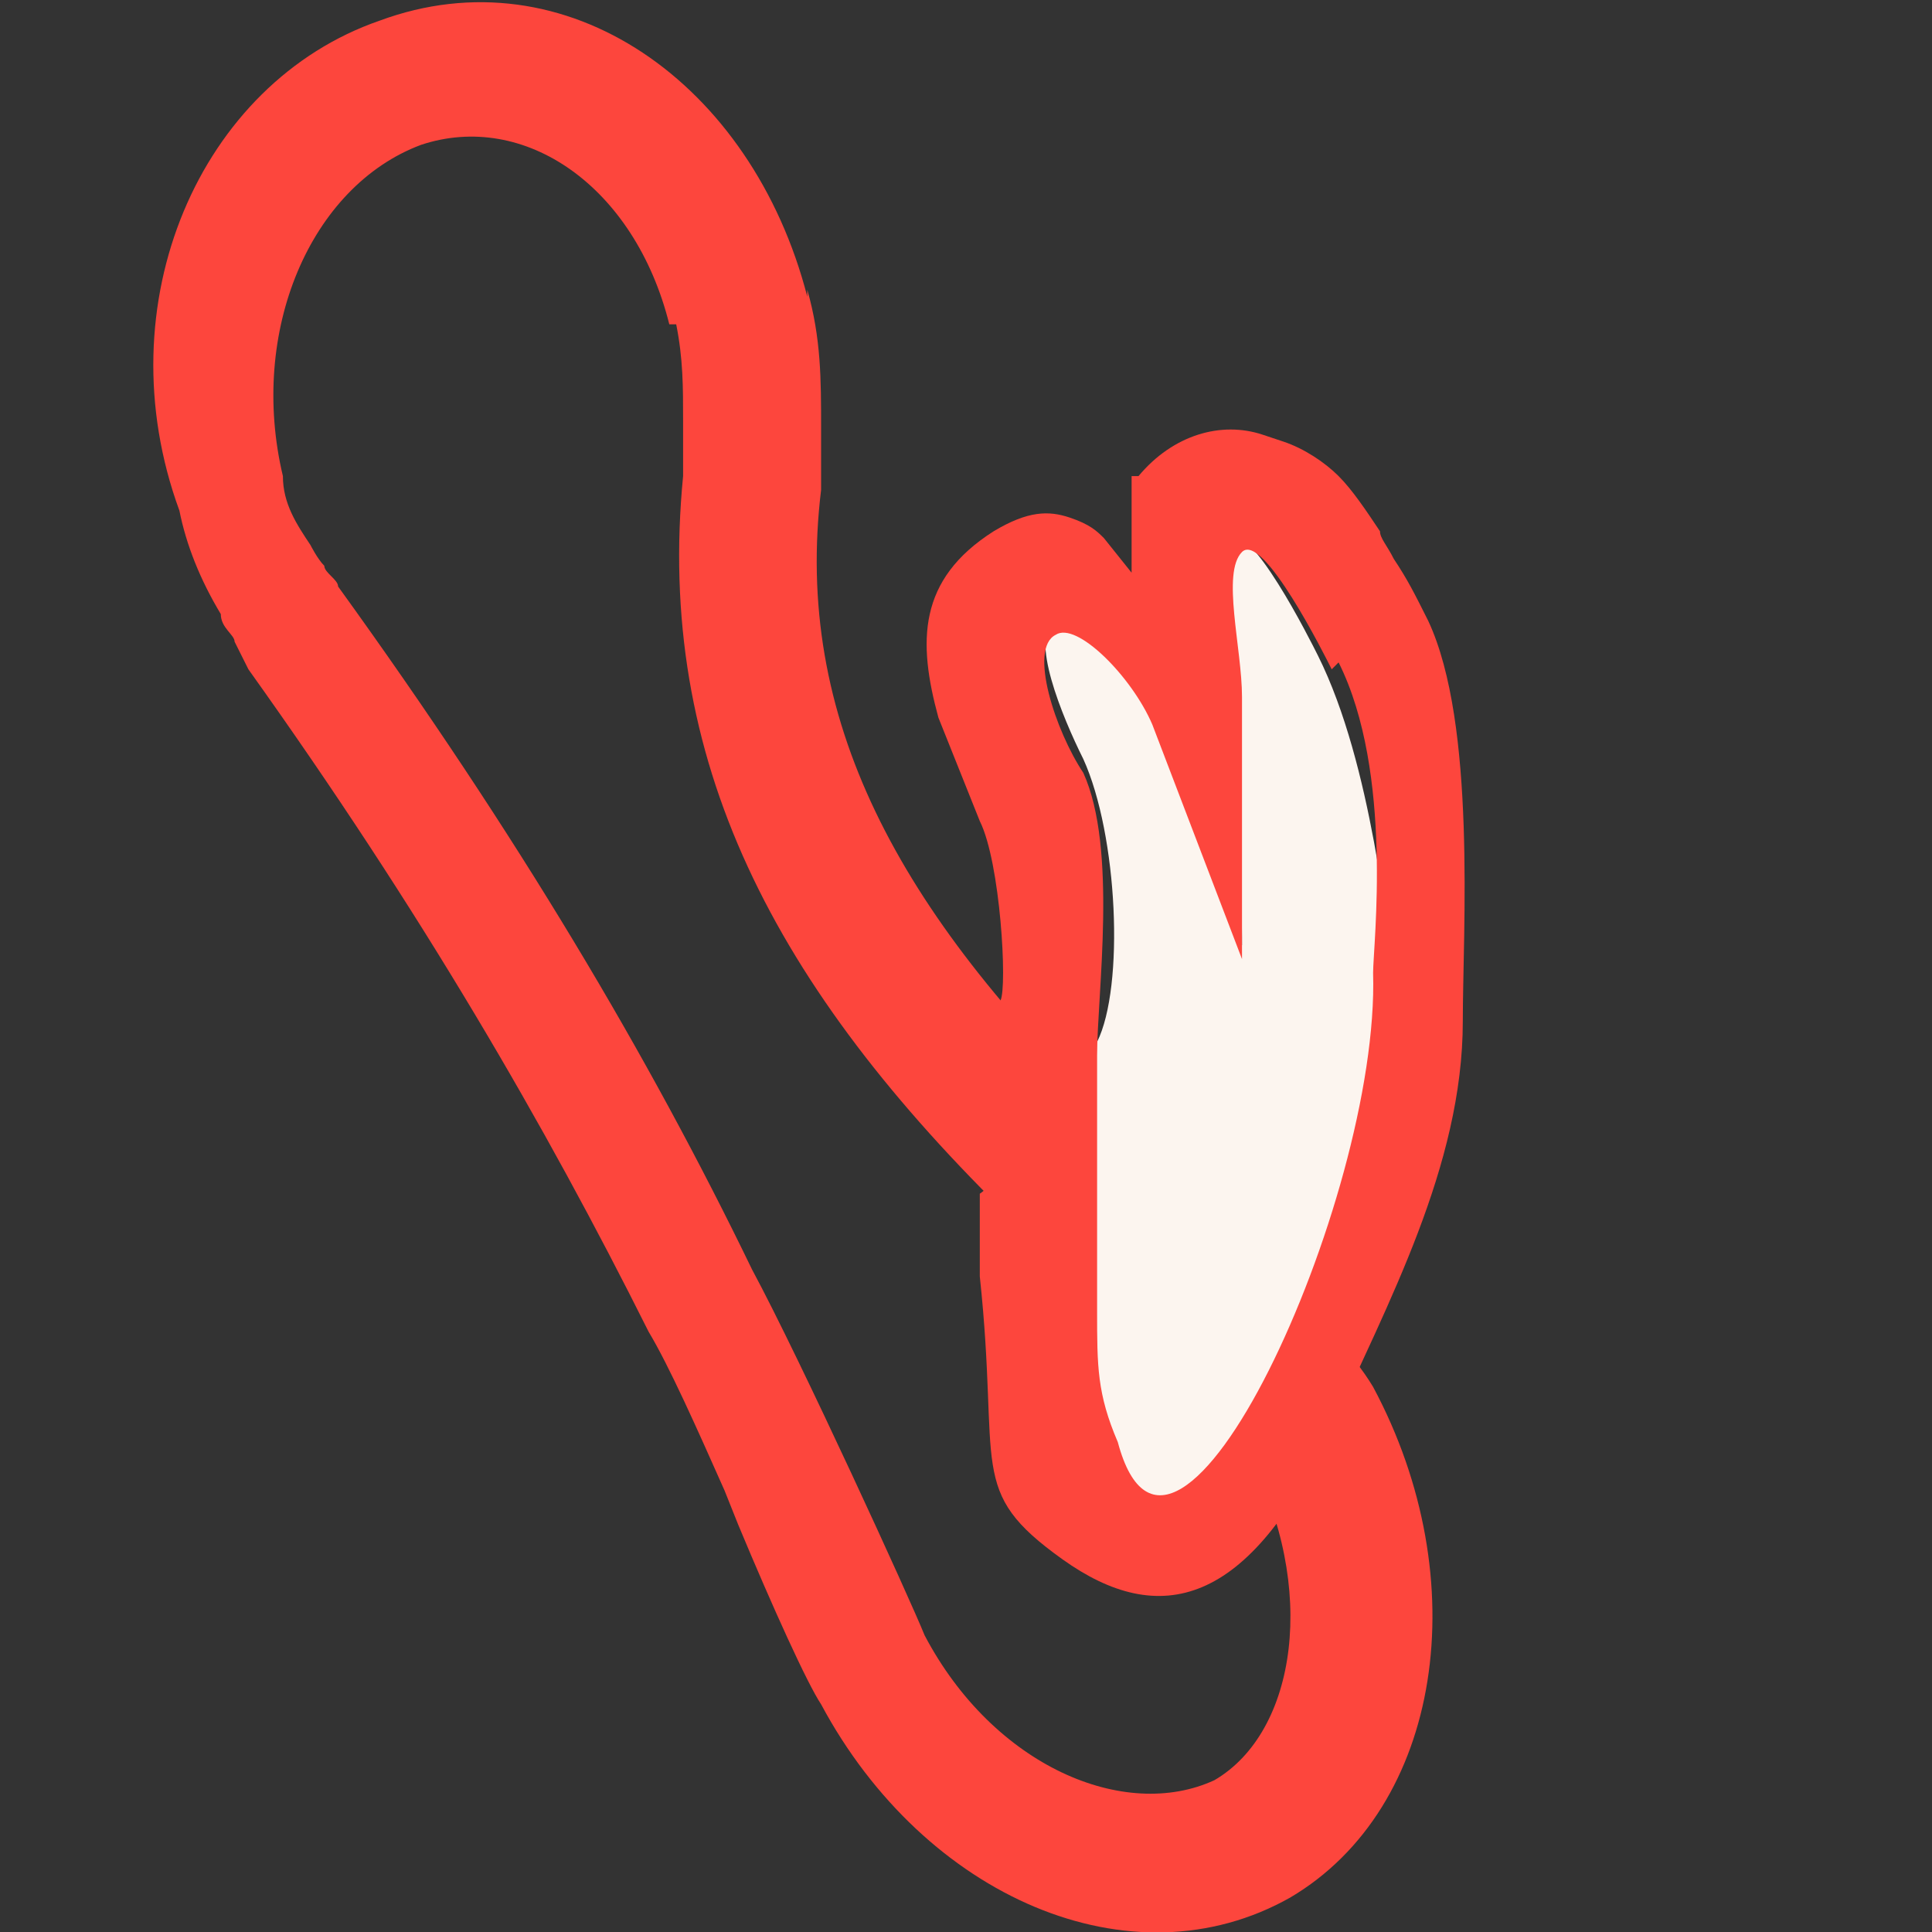
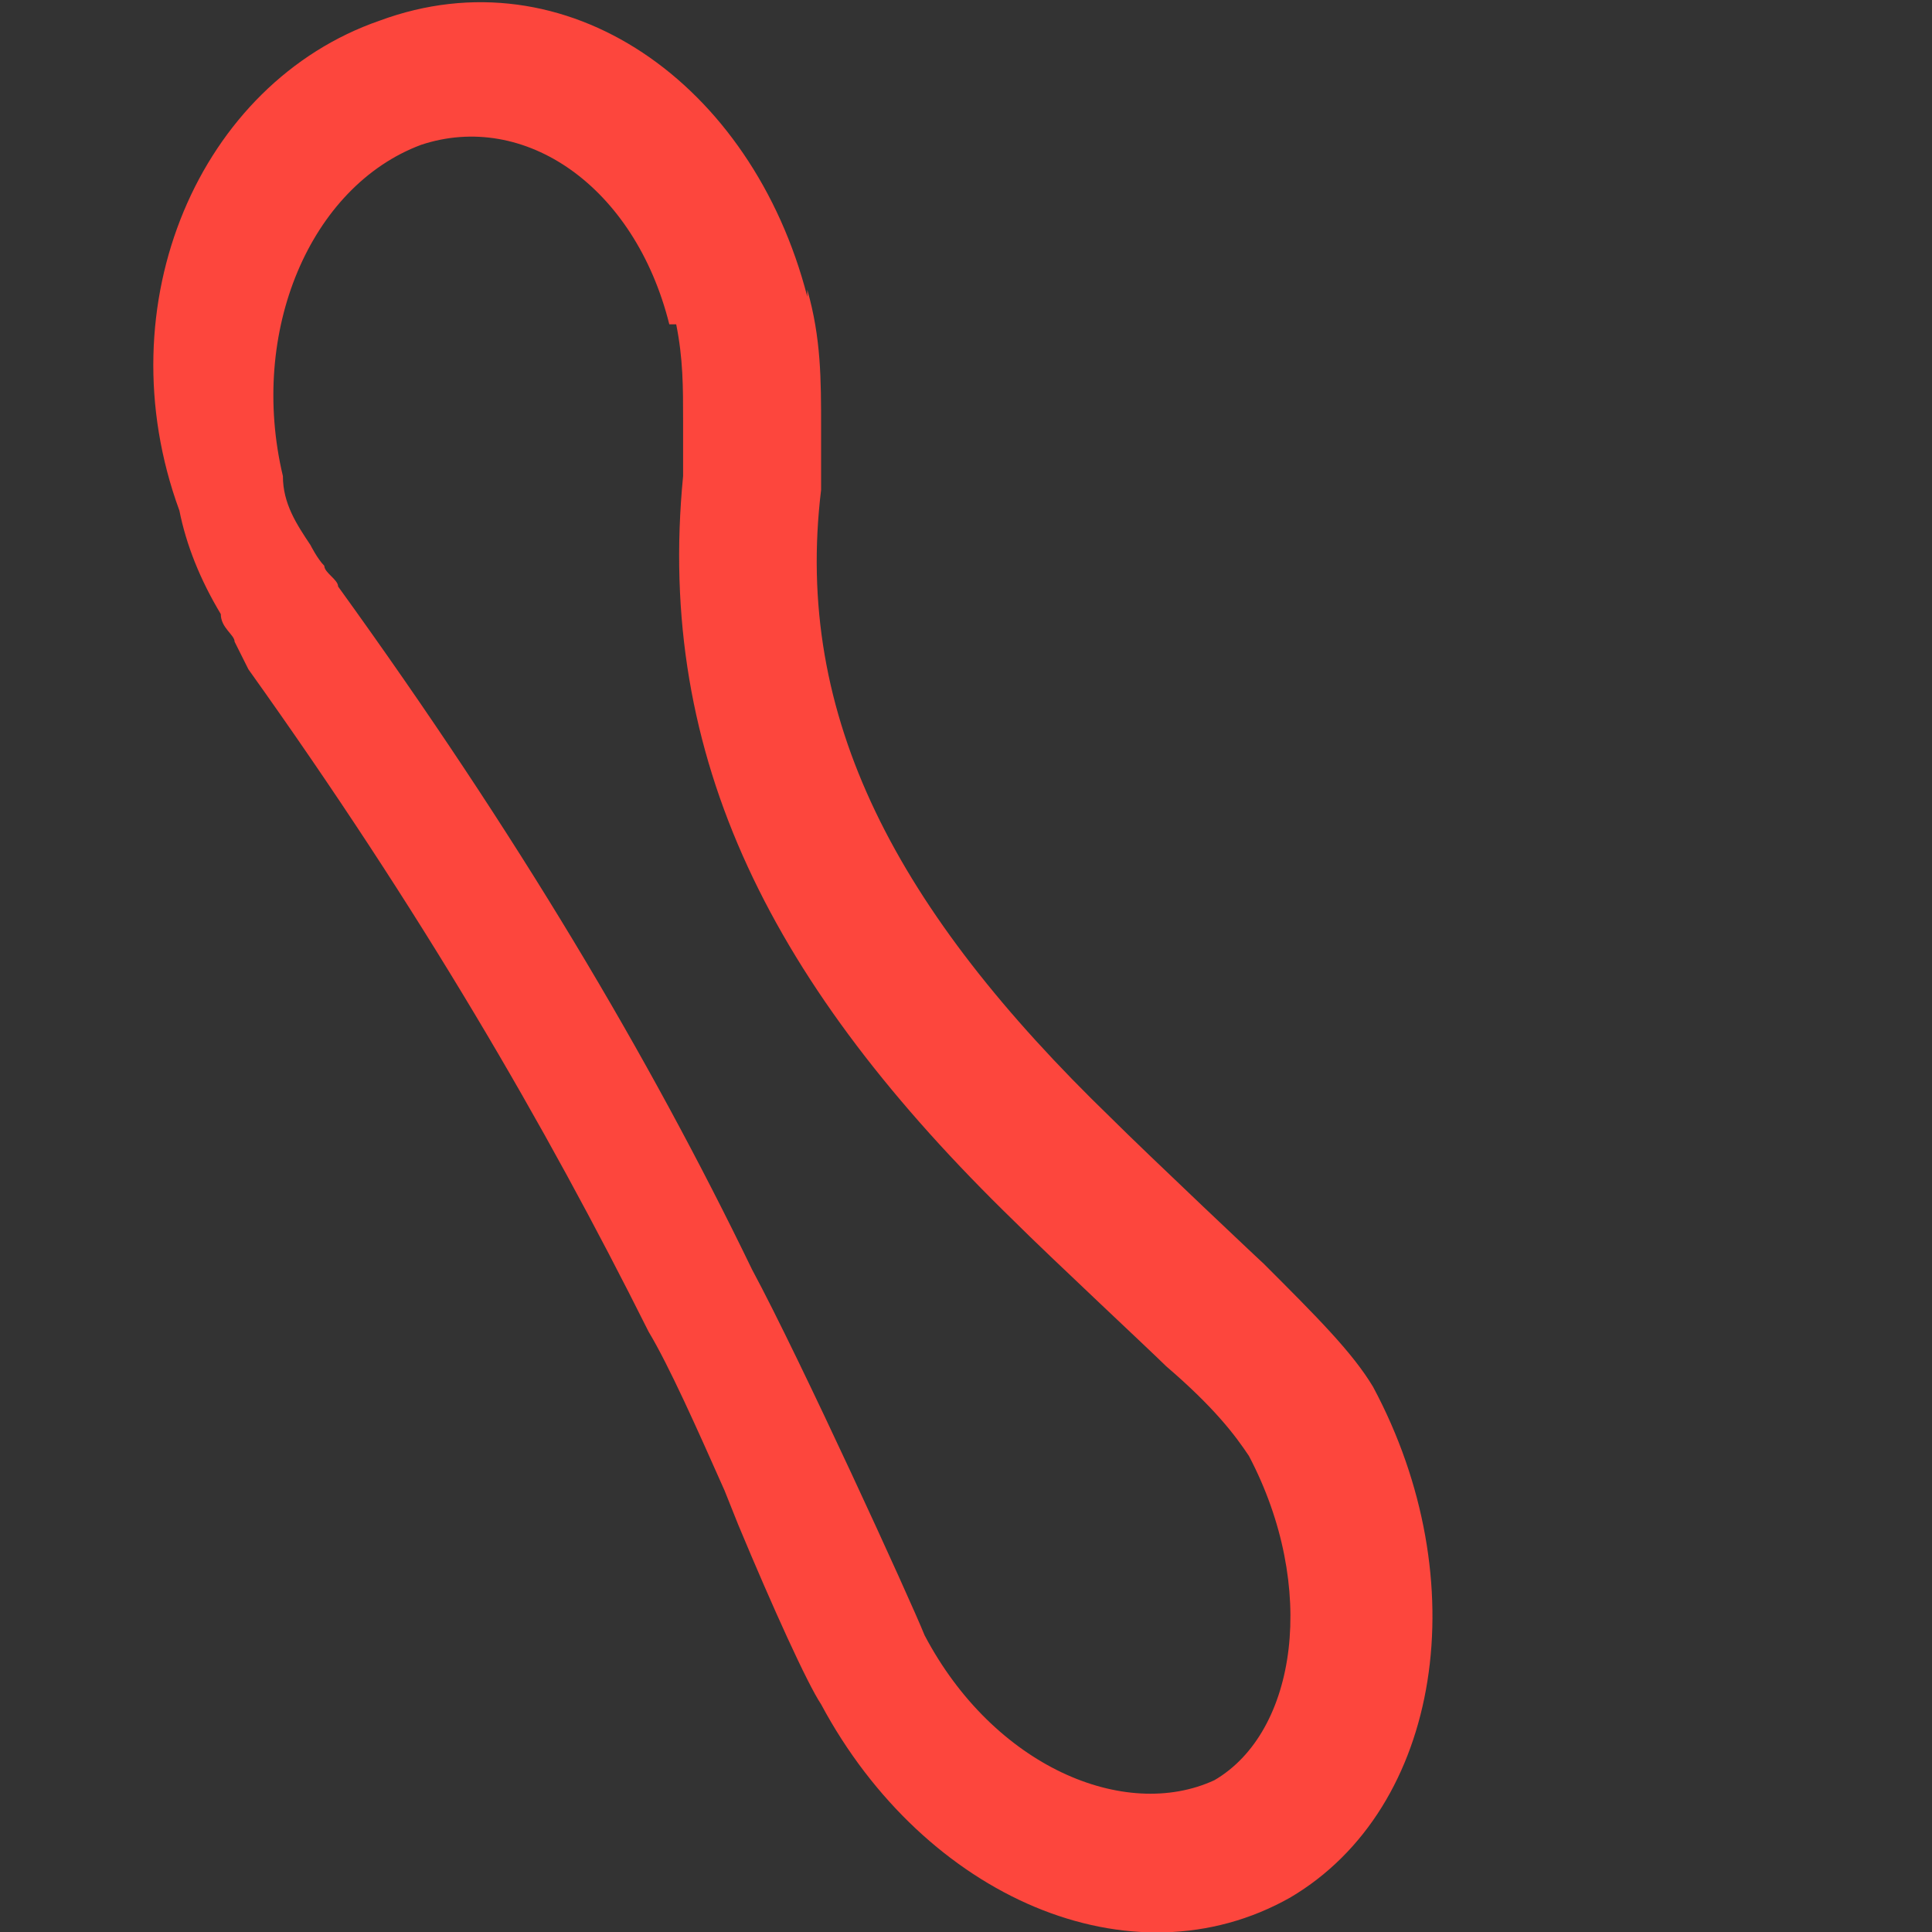
<svg xmlns="http://www.w3.org/2000/svg" id="Réteg_1" data-name="Réteg 1" version="1.1" viewBox="0 0 28 28">
  <rect x="0" y="0" width="28" height="28" fill="#333333" stroke="none" />
  <defs>
    <style>
      .cls-1 {
        fill: #fd463d;
      }

      .cls-1, .cls-2 {
        stroke-width: 0px;
      }

      .cls-2 {
        fill: #fcf5ef;
        fill-rule: evenodd;
      }
    </style>
  </defs>
  <g id="Ikonok">
    <g id="Lista-2.szint">
      <g id="_7-multifunkcionalis-copy-2" data-name="7-multifunkcionalis-copy-2">
        <path id="Stroke-1" class="cls-1" d="M11.7,4.2c.2.7.2,1.3.2,2,0,.1,0,.3,0,.5h0c0,.2,0,.3,0,.4-.4,3.3,1.1,6.1,4.2,9.1.5.5,2.3,2.2,2.2,2.1.8.8,1.3,1.3,1.6,1.8,1.5,2.8,1,6.1-1.2,7.4-2.3,1.3-5.3,0-6.8-2.8-.2-.3-.7-1.4-1.2-2.6l-.2-.5c-.4-.9-.8-1.8-1.1-2.3-1.5-3-3.3-6.1-5.8-9.6,0,0-.1-.2-.2-.4,0-.1-.2-.2-.2-.4-.3-.5-.5-1-.6-1.5C1.5,4.4,2.9,1.2,5.5.3c2.7-1,5.4.9,6.2,4ZM9.7,4.7c-.5-2-2.1-3.1-3.6-2.6-1.6.6-2.5,2.7-2,4.8,0,.4.2.7.4,1,0,0,.1.2.2.3,0,.1.2.2.2.3,2.6,3.6,4.5,6.8,6,9.9.7,1.3,2.3,4.8,2.5,5.3,1,1.9,2.9,2.7,4.2,2.1,1.2-.7,1.5-2.8.5-4.7-.2-.3-.5-.7-1.2-1.3h0c-.2-.2-1.7-1.6-2.2-2.1-3.5-3.4-5.2-6.7-4.8-10.8,0,0,0-.2,0-.3t0,0c0-.2,0-.4,0-.5,0-.5,0-.9-.1-1.4Z" />
-         <path id="Stroke-3" class="cls-2" d="M14.6,17.2s.9-1.3,1.3-2.1.3-3-.2-4.1c-.3-.6-.8-1.8-.4-2,.3-.2,1.1.6,1.4,1.3l1.3,3.4s0-2.7-.2-3.8c0-.7-.3-1.8,0-2.1.3-.3,1.2,1.5,1.3,1.7.8,1.6,1,4.1,1.1,4.5.1,3.3-1.8,9.3-4.2,7.4-2.4-1.9-1.6-3.5-1.5-4.2Z" />
-         <path id="Stroke-3-2" data-name="Stroke-3" class="cls-1" d="M18.6,6.4c.3.1.6.3.8.5.2.2.4.5.6.8,0,.1.1.2.2.4.2.3.3.5.5.9.7,1.5.5,4.5.5,5.8,0,2.1-1.1,4.1-1.9,5.9-1.2,2.6-2.5,2.9-3.9,1.9s-.9-1.3-1.2-4.1v-.5s0-.1,0-.1c0,0,0-.7,0-.8v.2c.3-.2.2-.5.2-1.2,0,0,0,0,0-.3.2-.5,0-1.1.1-1.3s0-2-.3-2.6c-.2-.5-.4-1-.6-1.5-.3-1.1-.3-2,.8-2.7.5-.3.8-.3,1.1-.2s.4.2.5.3l.4.5v-.8c0-.3,0-.4,0-.6h.1c.5-.6,1.2-.8,1.8-.6ZM19.3,9.7c-.1-.2-1-2-1.3-1.7-.3.3,0,1.4,0,2.1,0,.4,0,.9,0,1.4v.5c0,1,0,1.9,0,1.9l-1.3-3.4c-.3-.7-1.1-1.5-1.4-1.3-.4.2,0,1.4.4,2,.5,1.1.2,3.2.2,4.1s0,.2,0,1.9v.9c0,.5,0,.9,0,.9,0,.8,0,1.2.3,1.9.8,3,3.8-3.5,3.7-6.8,0-.4.3-2.9-.5-4.5Z" />
      </g>
    </g>
  </g>
</svg>